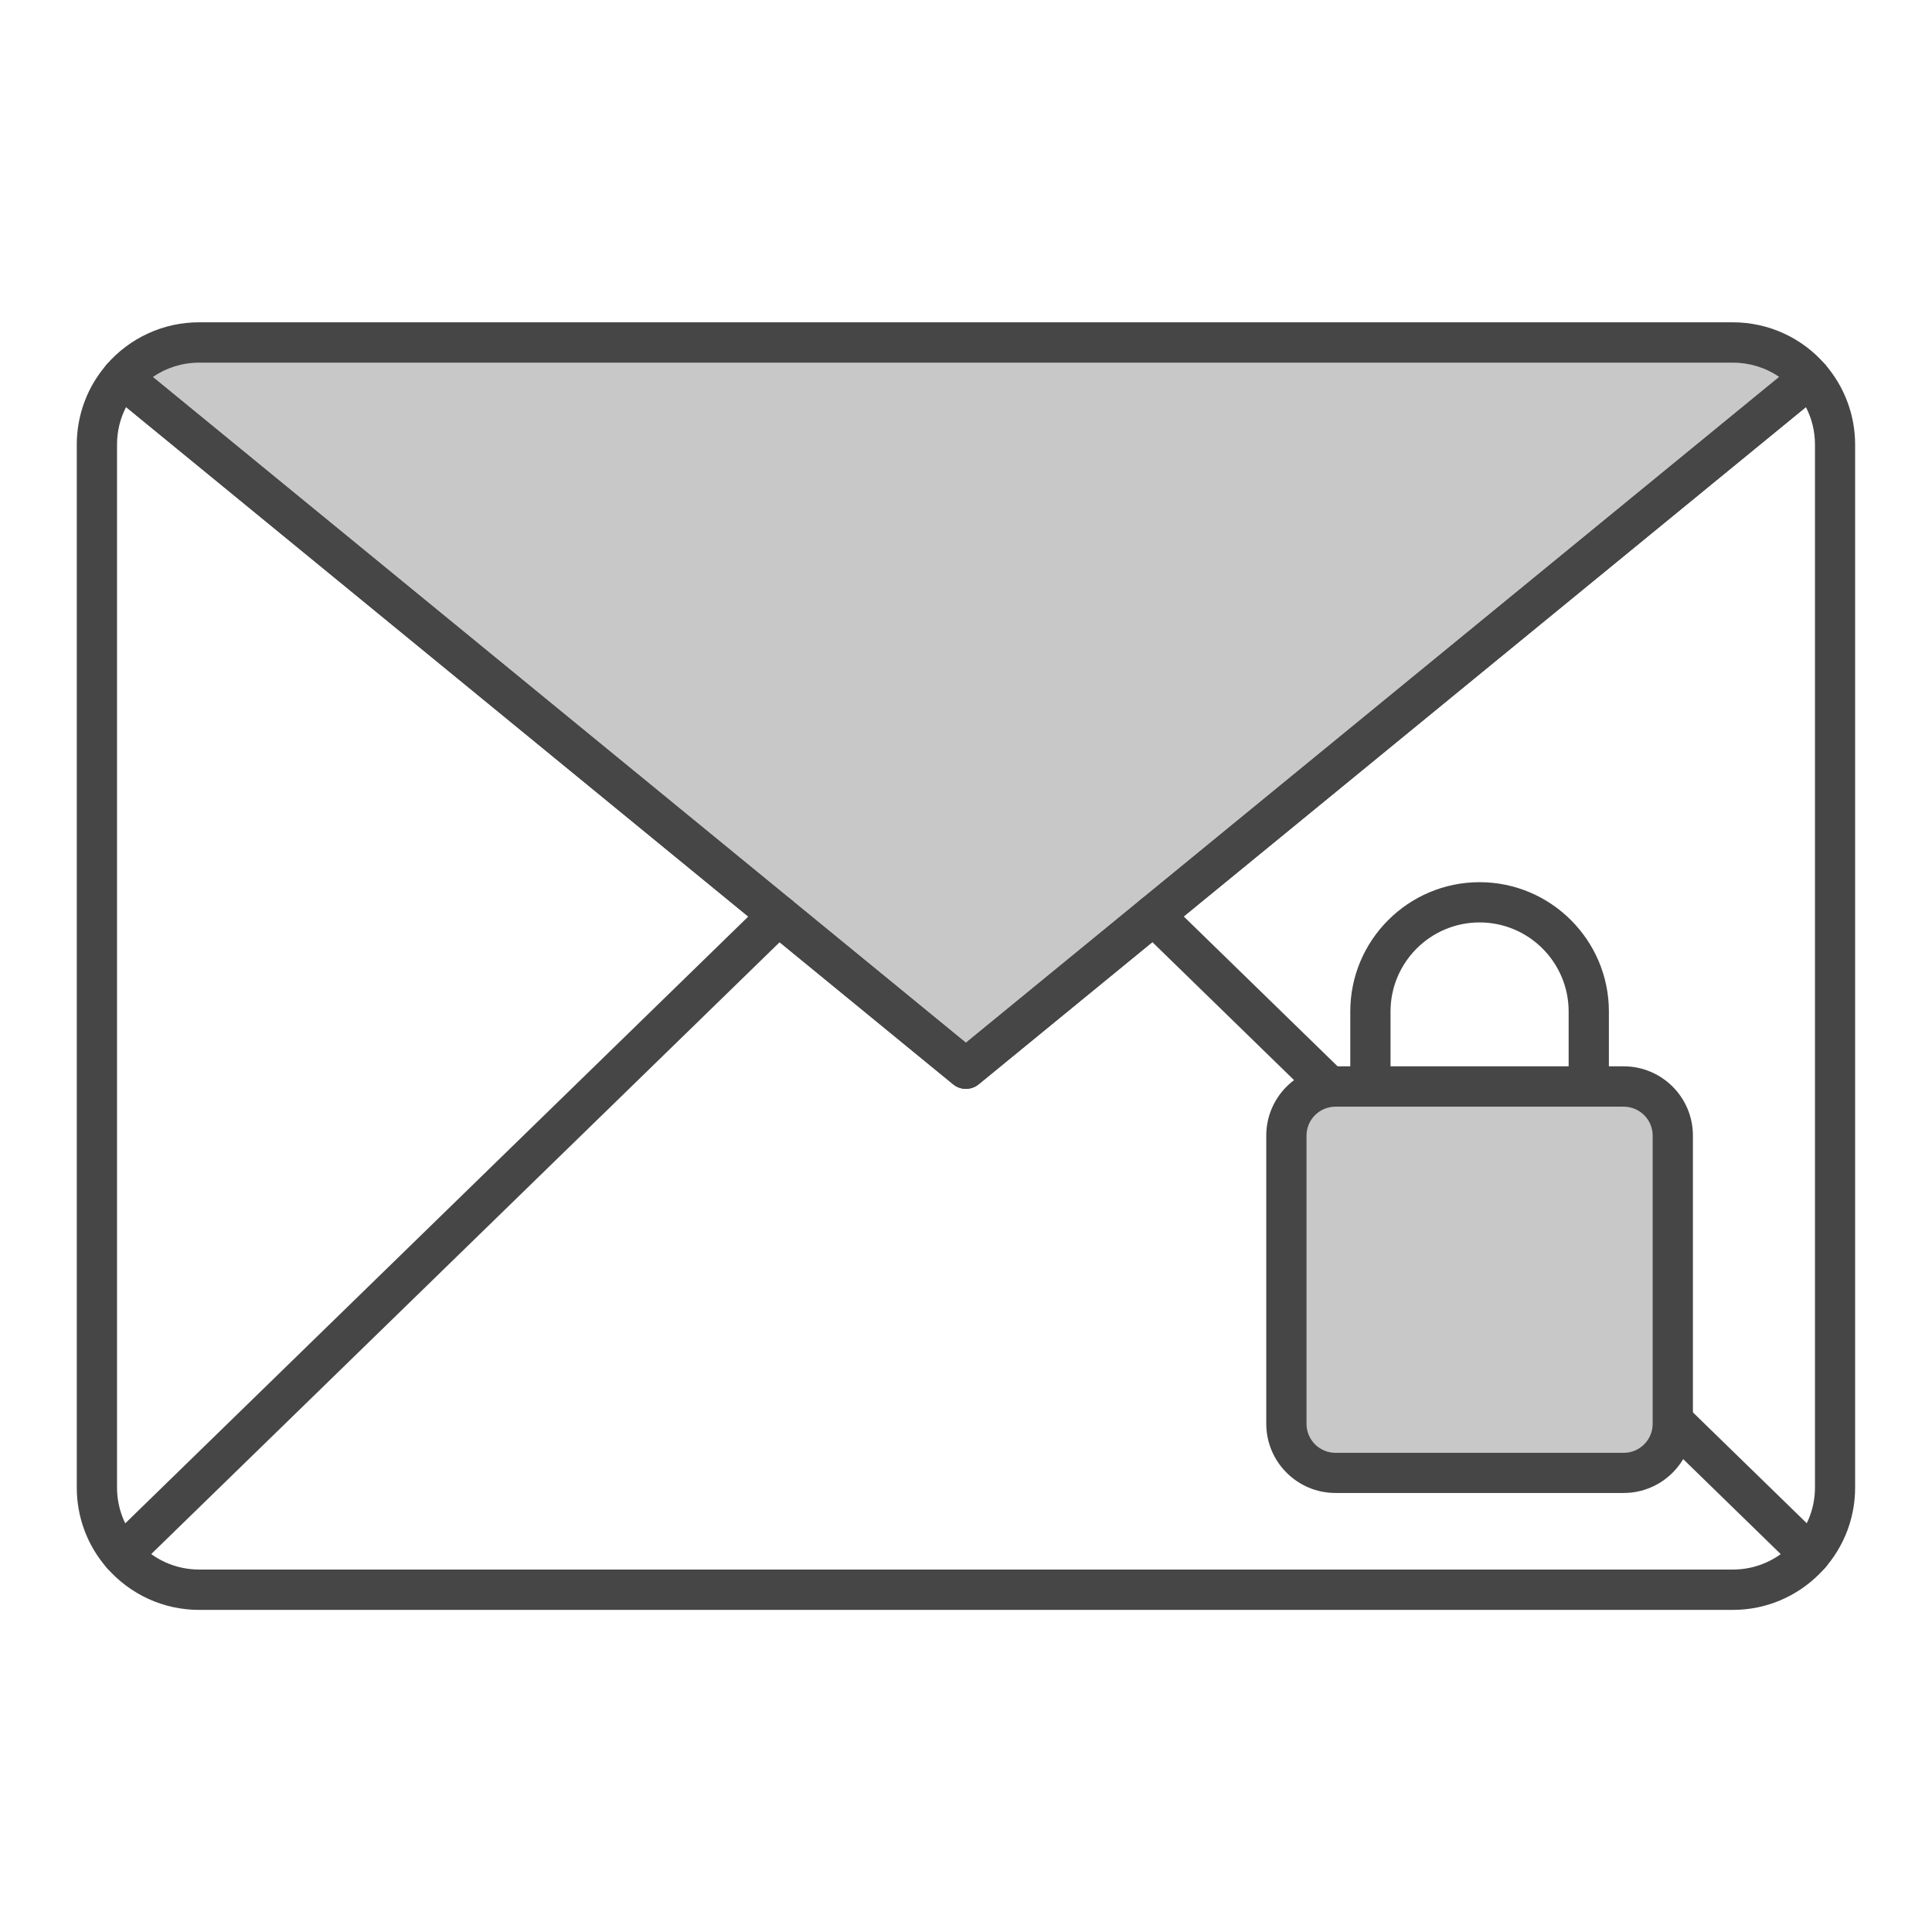
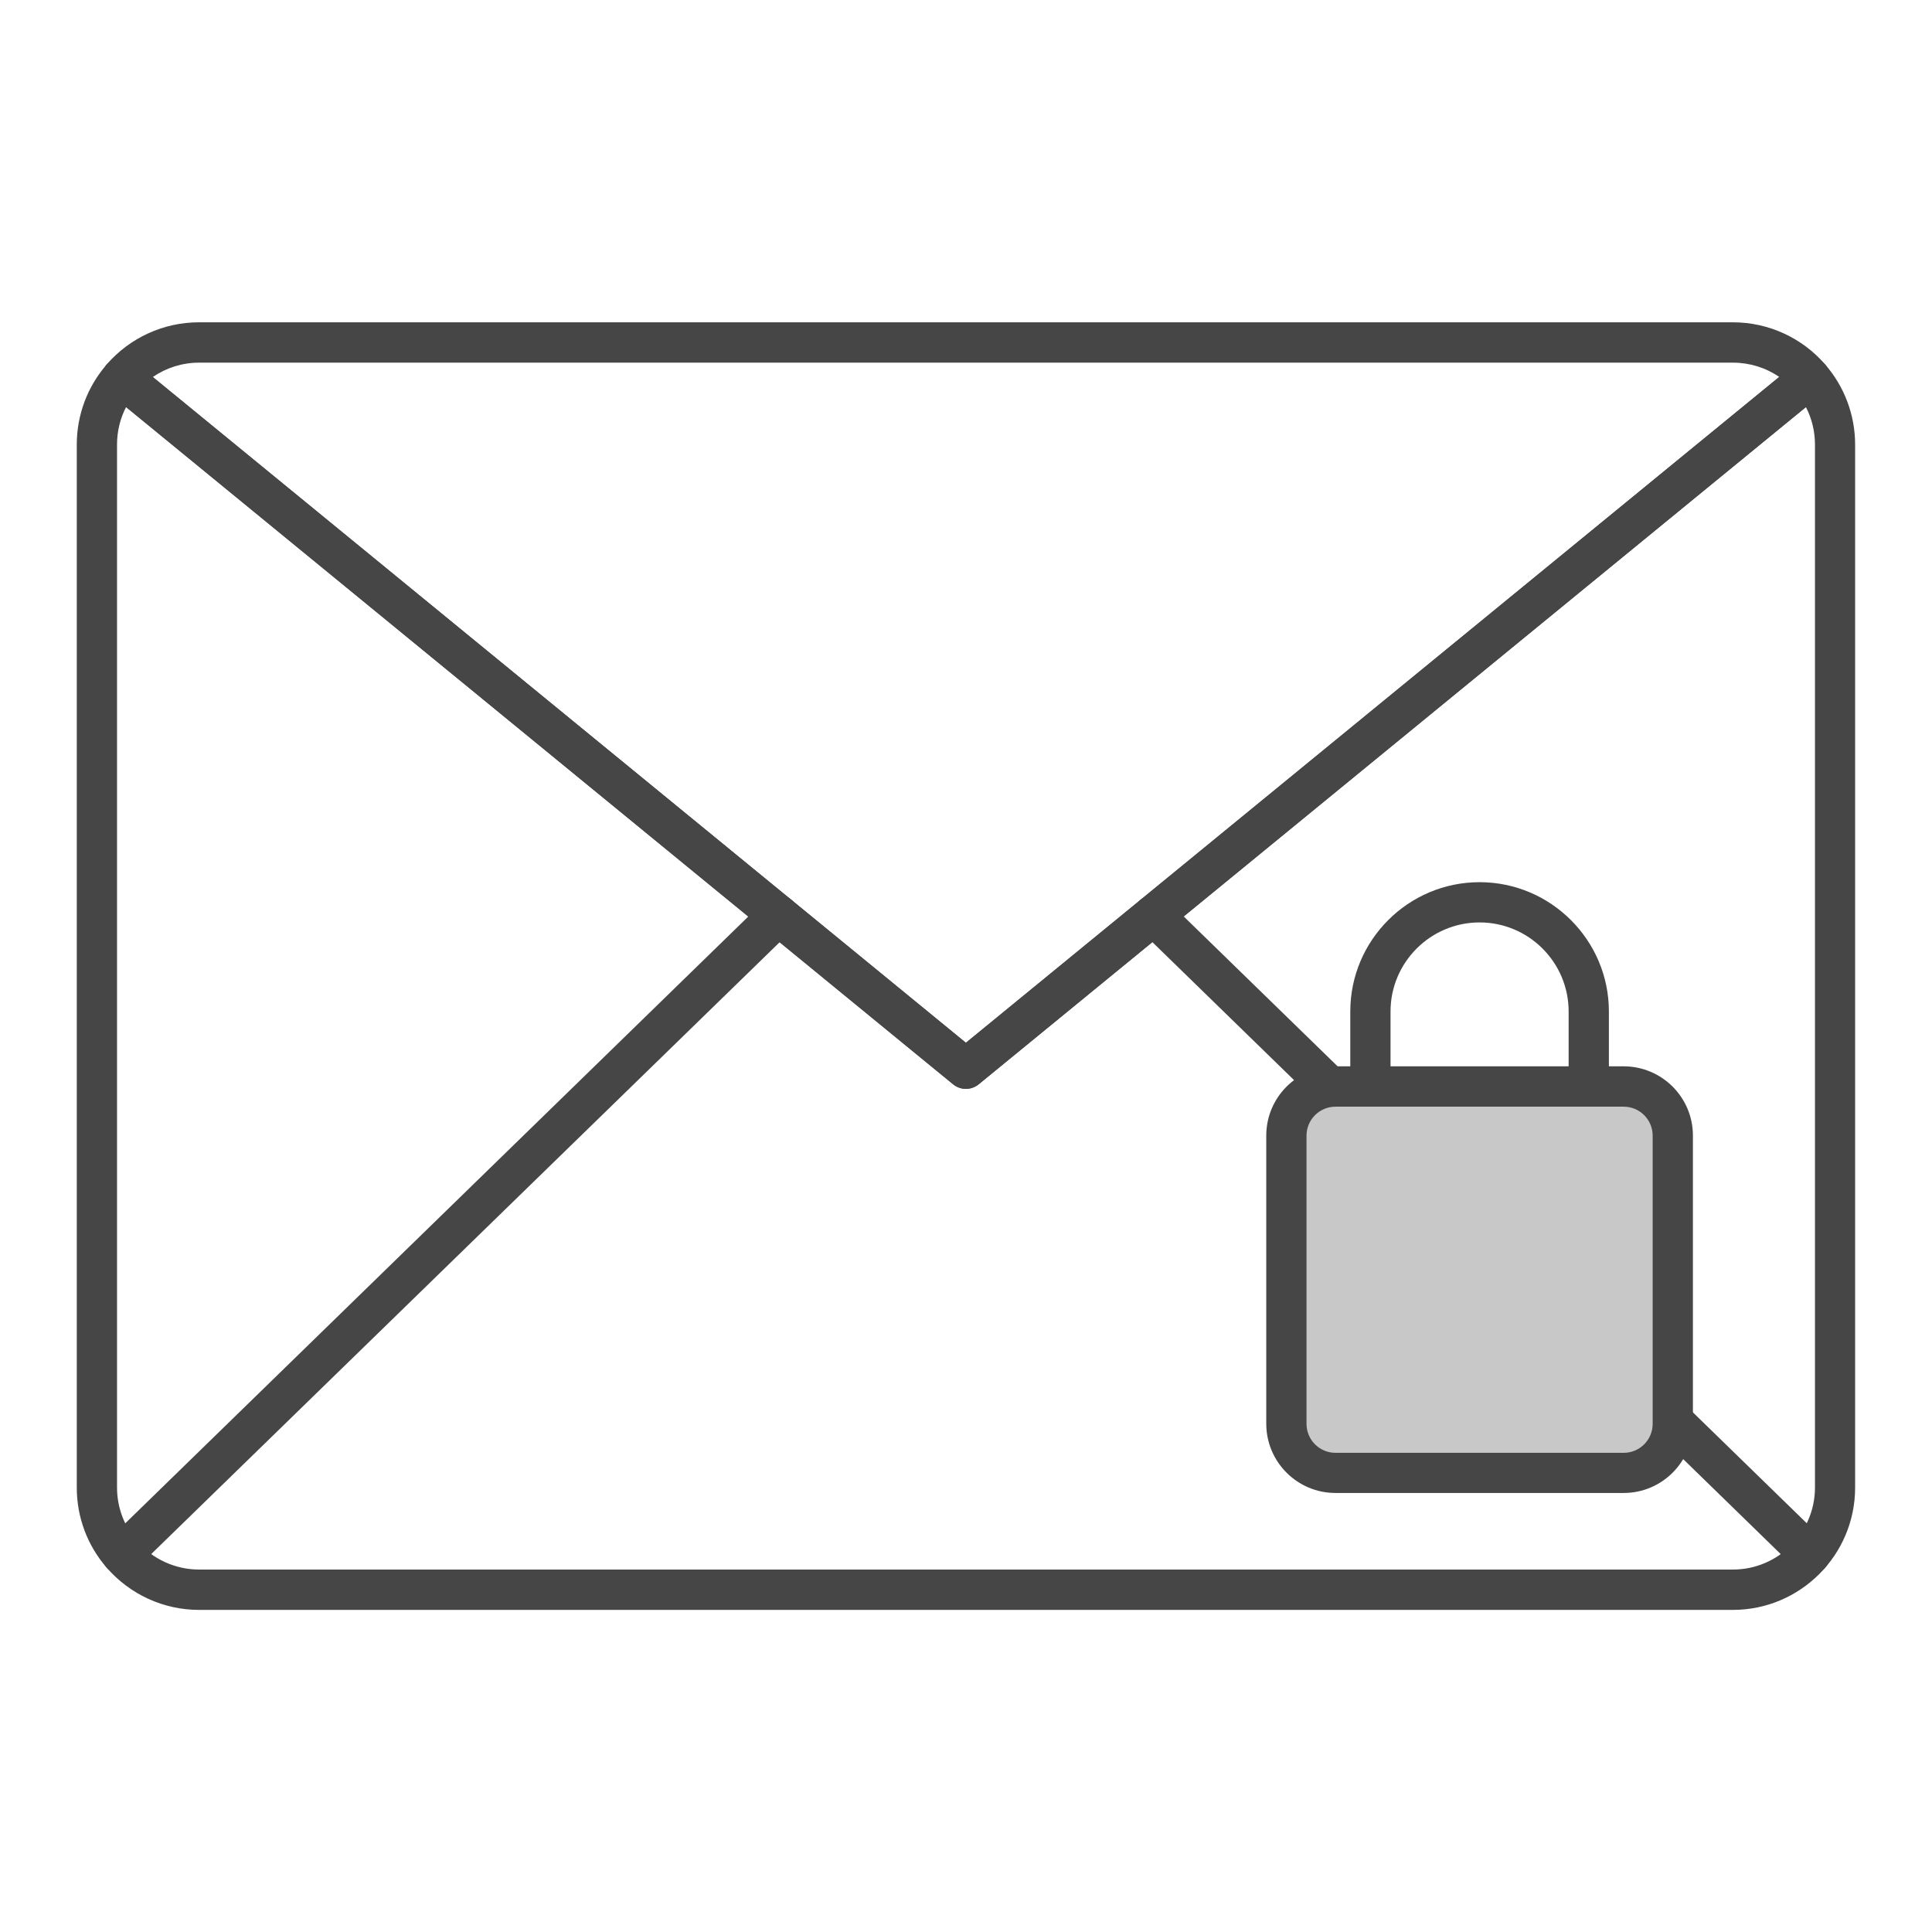
<svg xmlns="http://www.w3.org/2000/svg" id="Security_Networking" viewBox="0 0 192 192">
  <defs>
    <style>.cls-1{fill:#c8c8c8;}.cls-2{fill:#464646;}</style>
  </defs>
  <g id="FortiIsolator">
-     <path class="cls-1" d="m179.88,37.53l-65.25,53.42-18.64,15.25-18.63-15.25L12.12,37.53c1.86-2.14,4.6-3.5,7.66-3.5h152.44c3.06,0,5.82,1.36,7.66,3.5Z" />
    <path class="cls-2" d="m95.99,108.21c-.45,0-.9-.15-1.27-.45L10.85,39.08c-.42-.34-.68-.84-.73-1.38-.05-.54.13-1.07.48-1.48,2.31-2.66,5.65-4.19,9.17-4.19h152.44c3.53,0,6.88,1.53,9.18,4.2.35.41.52.94.48,1.48-.05.54-.31,1.03-.73,1.37l-83.89,68.68c-.37.3-.82.45-1.27.45ZM15.18,37.46l80.81,66.17,80.83-66.17c-1.34-.92-2.94-1.42-4.6-1.42H19.78c-1.66,0-3.26.51-4.6,1.43Z" />
    <path class="cls-2" d="m172.22,159.99H19.78c-3.52,0-6.86-1.53-9.17-4.19-1.92-2.19-2.98-5.02-2.98-7.96V44.18c0-2.94,1.06-5.77,2.98-7.96.71-.81,1.94-.91,2.77-.23l82.61,67.64,82.62-67.64c.84-.68,2.06-.58,2.77.23,1.92,2.2,2.98,5.03,2.98,7.96v103.66c0,6.7-5.45,12.15-12.15,12.15ZM12.53,40.45c-.59,1.14-.9,2.42-.9,3.72v103.66c0,1.97.71,3.86,1.99,5.33,1.56,1.79,3.8,2.82,6.16,2.82h152.44c4.49,0,8.15-3.66,8.15-8.15V44.18c0-1.31-.31-2.58-.9-3.72l-82.21,67.3c-.74.6-1.8.6-2.53,0L12.53,40.45Z" />
  </g>
  <path class="cls-2" d="m12.12,156.49c-.52,0-1.04-.2-1.43-.6-.77-.79-.75-2.06.04-2.83l65.24-63.54c.79-.77,2.06-.75,2.83.04.77.79.75,2.06-.04,2.83L13.51,155.92c-.39.38-.89.57-1.4.57Z" />
  <path class="cls-2" d="m179.88,156.49c-.5,0-1.01-.19-1.4-.57l-65.24-63.54c-.79-.77-.81-2.04-.04-2.83.77-.79,2.04-.81,2.83-.04l65.24,63.54c.79.77.81,2.04.04,2.83-.39.4-.91.6-1.43.6Z" />
  <path class="cls-2" d="m136.19,110.09c-1.1,0-2-.9-2-2v-7.57c0-7.09,5.77-12.85,12.85-12.85s12.85,5.77,12.85,12.85v7.47c0,1.1-.9,2-2,2s-2-.9-2-2v-7.47c0-4.88-3.97-8.85-8.85-8.85s-8.85,3.97-8.85,8.85v7.57c0,1.1-.9,2-2,2Z" />
  <path class="cls-1" d="m161.36,107.99h-28.64c-2.69,0-4.88,2.18-4.88,4.88v28.64c0,2.69,2.18,4.88,4.88,4.88h28.64c2.69,0,4.88-2.18,4.88-4.88v-28.64c0-2.69-2.18-4.88-4.88-4.88Z" />
  <path class="cls-2" d="m161.36,148.37h-28.64c-3.79,0-6.88-3.08-6.88-6.88v-28.64c0-3.79,3.08-6.88,6.88-6.88h28.64c3.79,0,6.88,3.08,6.88,6.88v28.64c0,3.79-3.08,6.88-6.88,6.88Zm-28.64-38.39c-1.59,0-2.88,1.29-2.88,2.88v28.64c0,1.59,1.29,2.88,2.88,2.88h28.64c1.59,0,2.88-1.29,2.88-2.88v-28.64c0-1.59-1.29-2.88-2.88-2.88h-28.64Z" />
</svg>